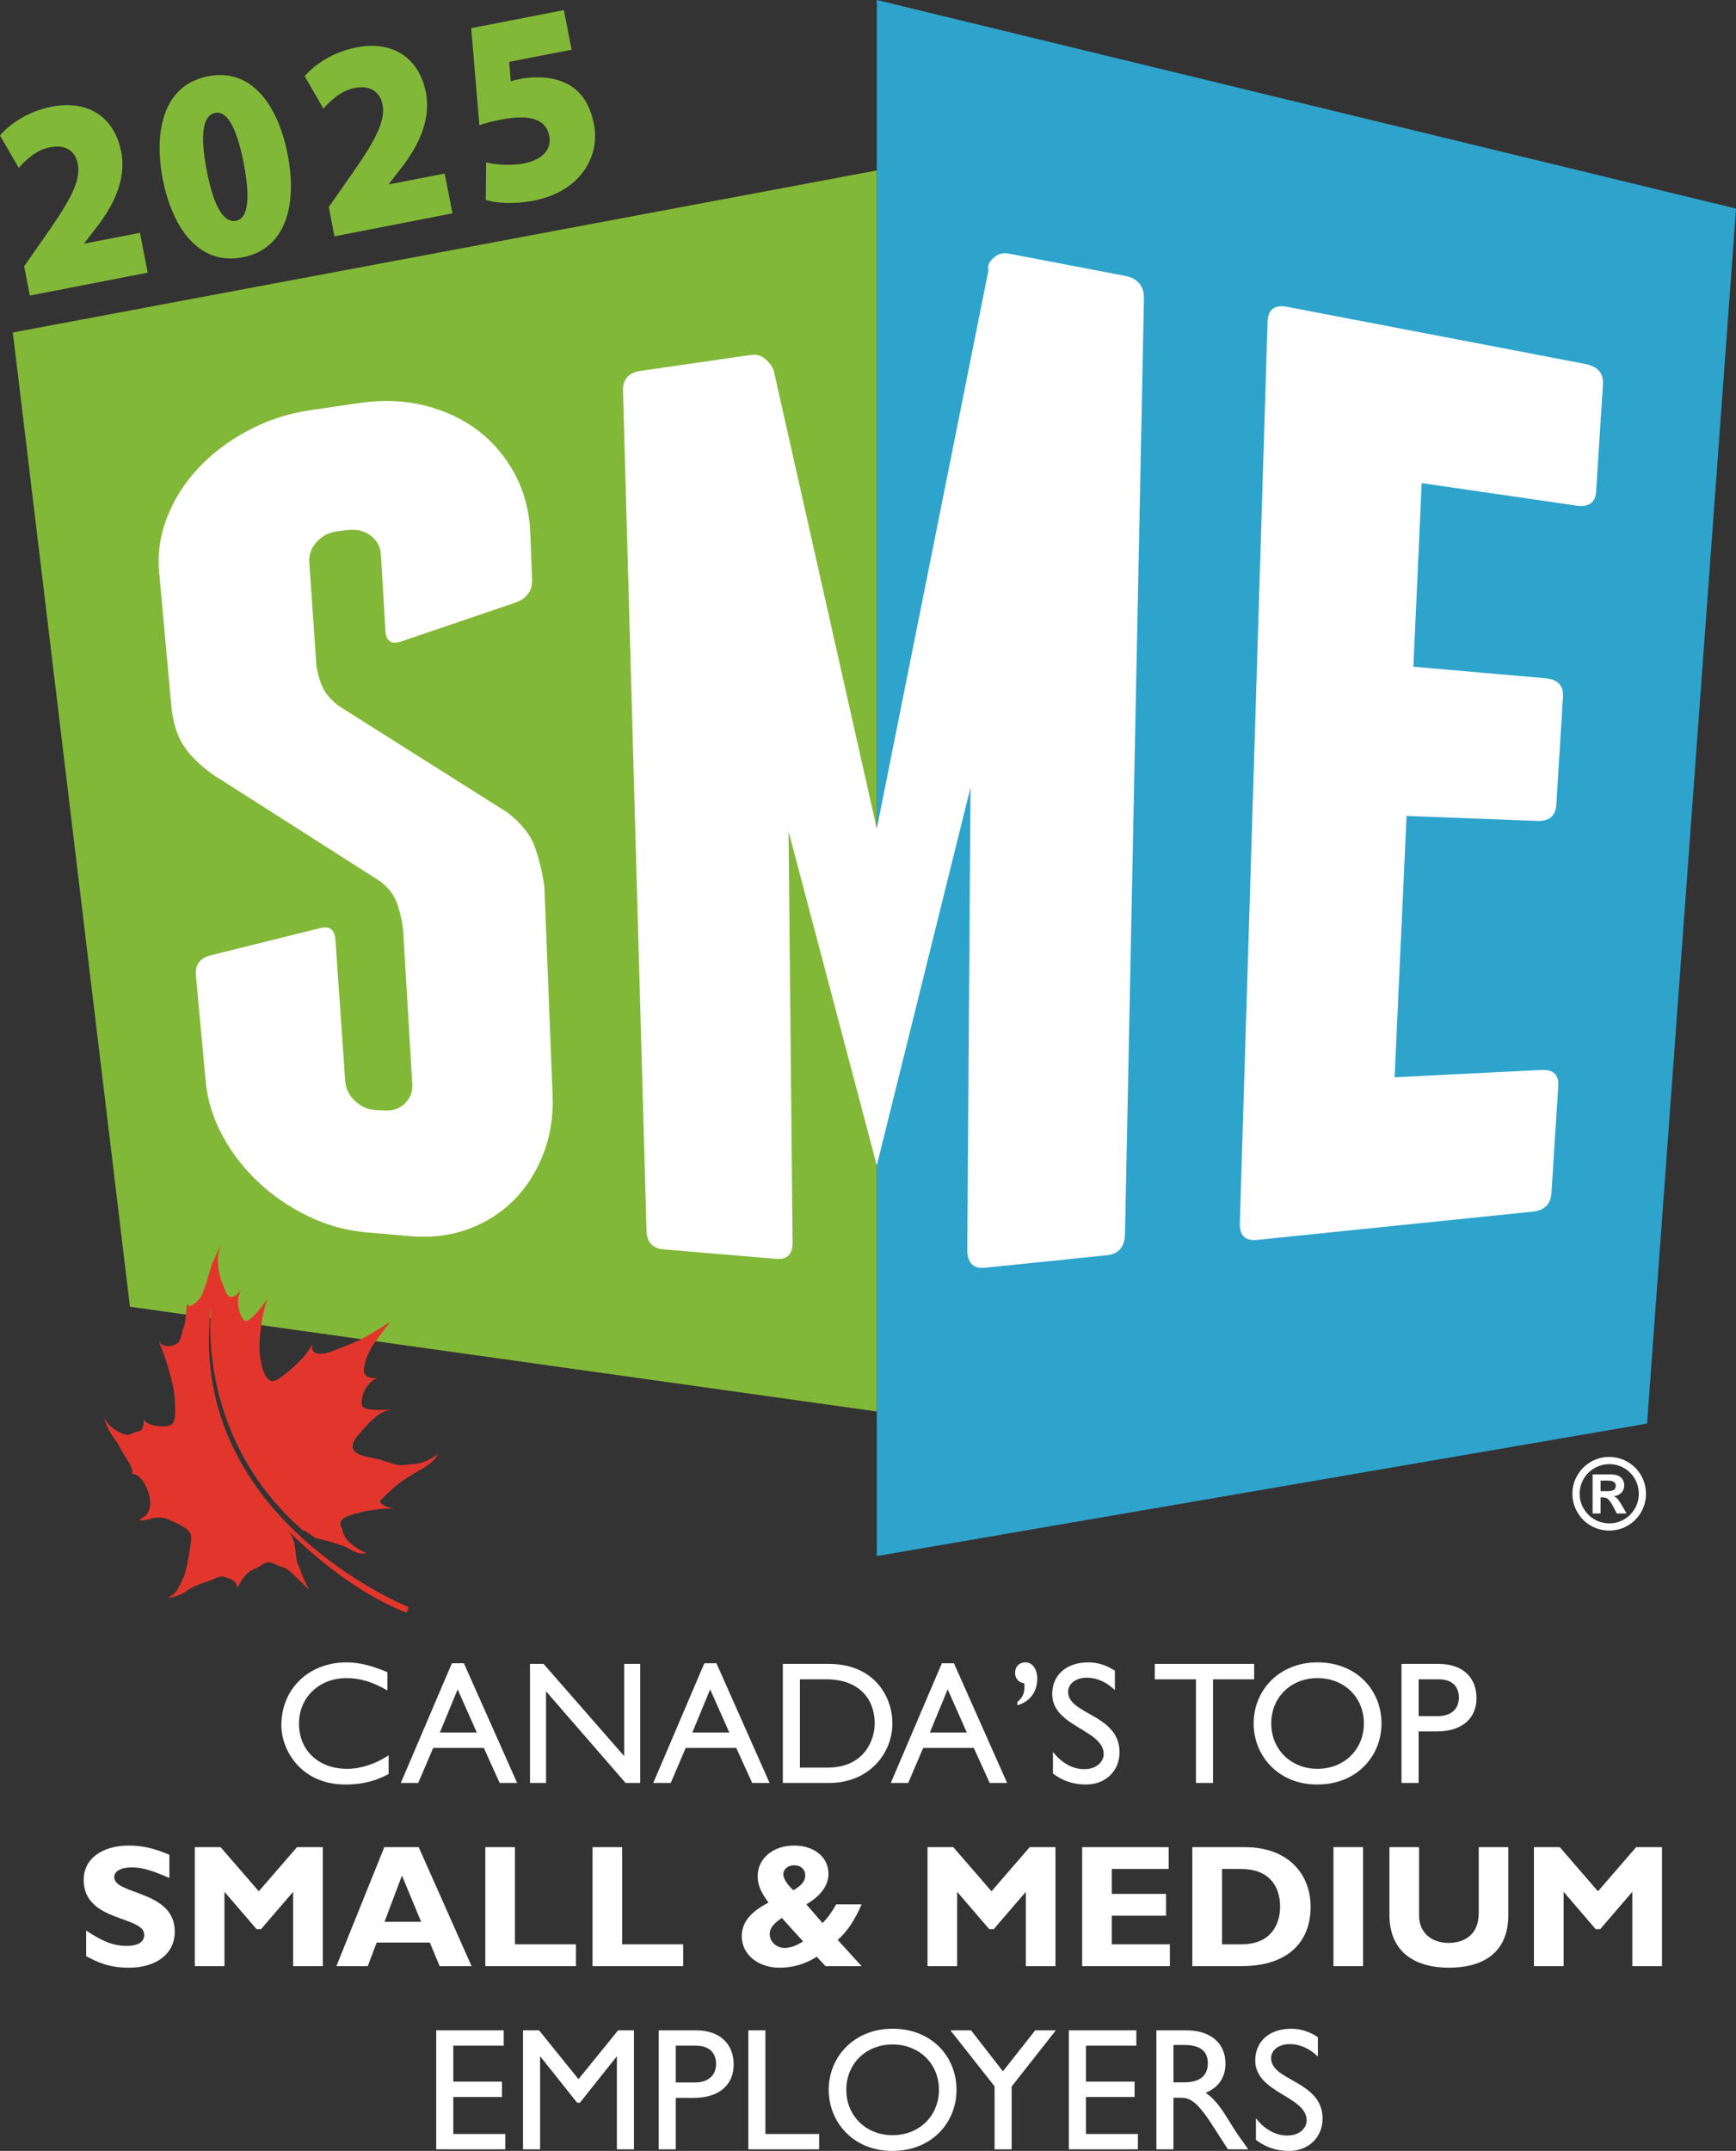
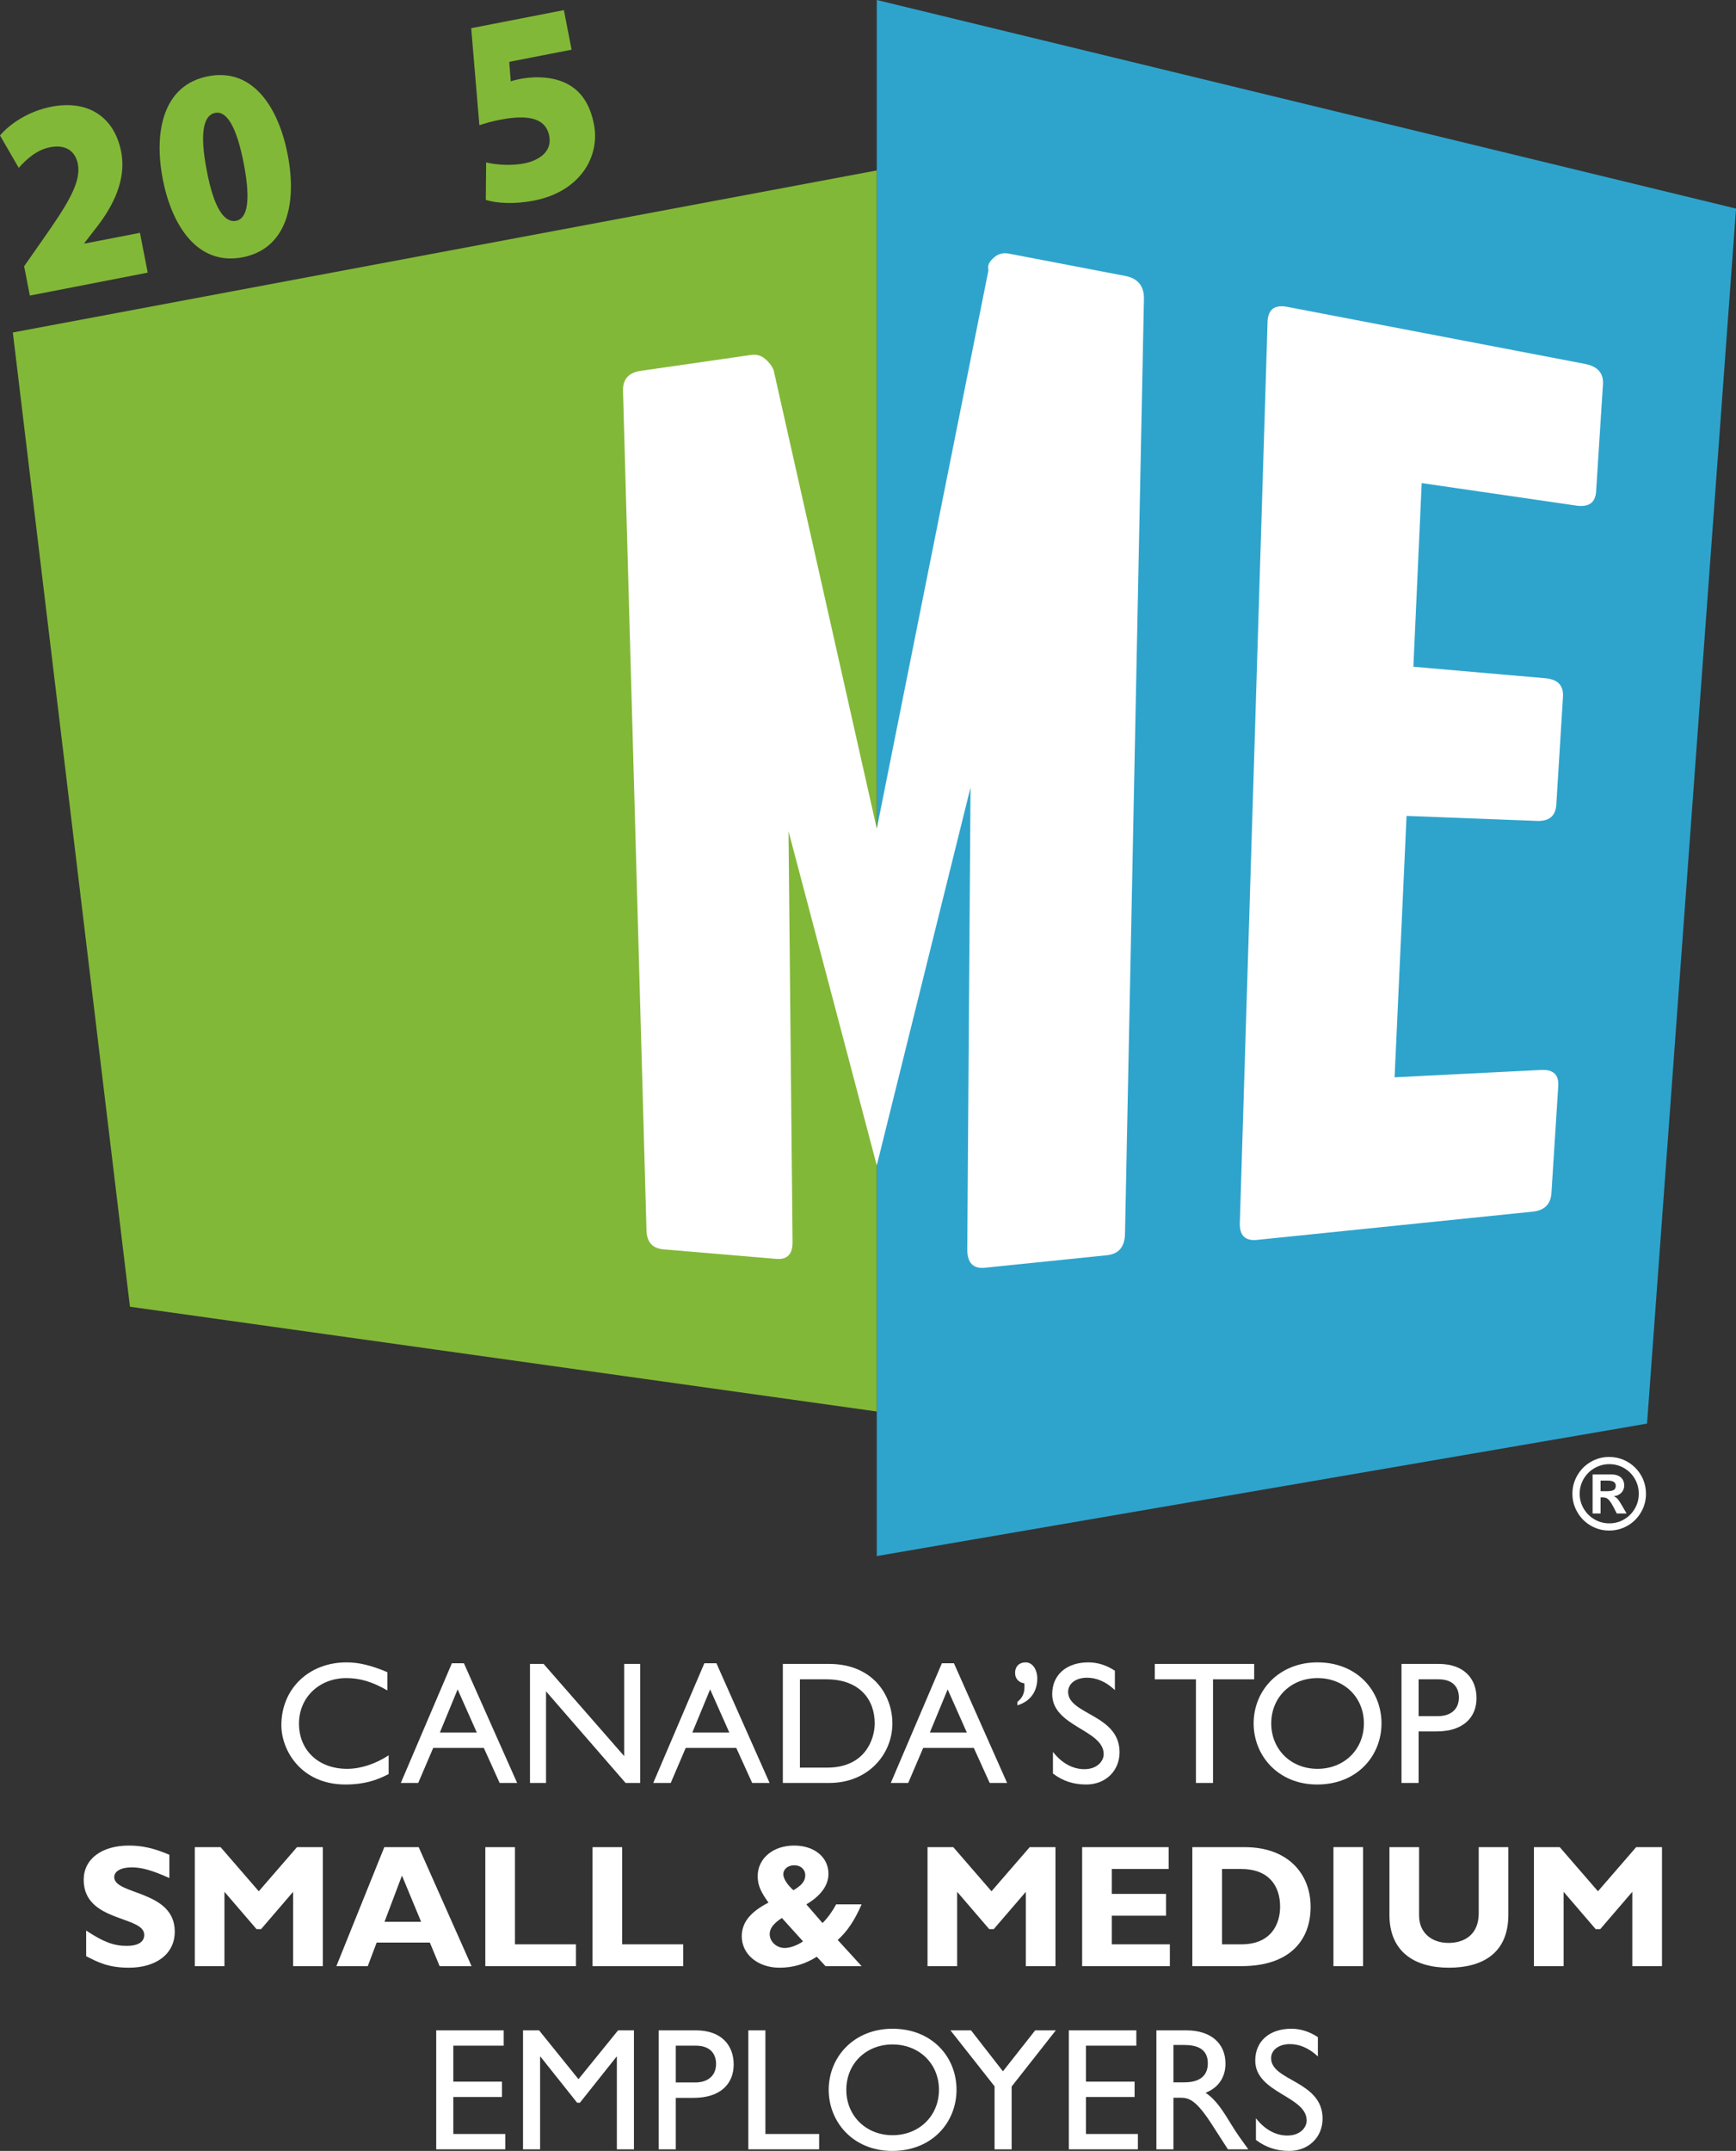
<svg xmlns="http://www.w3.org/2000/svg" width="139.38pt" height="172.6pt" viewBox="0 0 139.38 172.6" version="1.1">
  <rect x="0" y="0" width="139.38" height="172.6" fill="#333333" stroke="none" />
  <g id="surface1">
    <path style=" stroke:none;fill-rule:nonzero;fill:rgb(100%,100%,100%);fill-opacity:1;" d="M 31.102 135.652 C 29.926 134.969 28.918 134.66 27.812 134.66 C 25.629 134.66 24.004 136.215 24.004 138.312 C 24.004 140.457 25.574 141.941 27.867 141.941 C 28.949 141.941 30.121 141.562 31.203 140.859 L 31.203 142.359 C 30.266 142.852 29.242 143.199 27.742 143.199 C 24.156 143.199 22.59 140.441 22.59 138.438 C 22.59 135.527 24.789 133.398 27.828 133.398 C 28.805 133.398 29.801 133.637 31.102 134.184 L 31.102 135.652 " />
    <path style=" stroke:none;fill-rule:nonzero;fill:rgb(100%,100%,100%);fill-opacity:1;" d="M 35.316 139.027 L 38.281 139.027 L 36.742 135.566 Z M 41.52 143.074 L 40.117 143.074 L 38.844 140.262 L 34.781 140.262 L 33.578 143.074 L 32.18 143.074 L 36.281 133.469 L 37.246 133.469 L 41.52 143.074 " />
    <path style=" stroke:none;fill-rule:nonzero;fill:rgb(100%,100%,100%);fill-opacity:1;" d="M 51.402 143.074 L 50.227 143.074 L 43.84 135.723 L 43.84 143.074 L 42.551 143.074 L 42.551 133.523 L 43.645 133.523 L 50.113 140.918 L 50.113 133.523 L 51.402 133.523 L 51.402 143.074 " />
    <path style=" stroke:none;fill-rule:nonzero;fill:rgb(100%,100%,100%);fill-opacity:1;" d="M 55.586 139.027 L 58.555 139.027 L 57.016 135.566 Z M 61.789 143.074 L 60.391 143.074 L 59.113 140.262 L 55.055 140.262 L 53.852 143.074 L 52.449 143.074 L 56.551 133.469 L 57.52 133.469 L 61.789 143.074 " />
    <path style=" stroke:none;fill-rule:nonzero;fill:rgb(100%,100%,100%);fill-opacity:1;" d="M 64.223 141.844 L 66.41 141.844 C 69.52 141.844 70.23 139.477 70.23 138.297 C 70.23 136.379 69.016 134.758 66.34 134.758 L 64.223 134.758 Z M 62.852 133.523 L 66.562 133.523 C 70.094 133.523 71.648 136.043 71.648 138.297 C 71.648 140.75 69.727 143.074 66.578 143.074 L 62.852 143.074 L 62.852 133.523 " />
    <path style=" stroke:none;fill-rule:nonzero;fill:rgb(100%,100%,100%);fill-opacity:1;" d="M 74.656 139.027 L 77.625 139.027 L 76.086 135.566 Z M 80.859 143.074 L 79.461 143.074 L 78.184 140.262 L 74.121 140.262 L 72.918 143.074 L 71.52 143.074 L 75.621 133.469 L 76.59 133.469 L 80.859 143.074 " />
    <path style=" stroke:none;fill-rule:nonzero;fill:rgb(100%,100%,100%);fill-opacity:1;" d="M 81.684 136.578 C 82.258 136.086 82.273 135.641 82.242 135.078 C 81.793 135.023 81.5 134.699 81.5 134.254 C 81.5 133.691 81.863 133.398 82.34 133.398 C 82.914 133.398 83.281 133.988 83.281 134.699 C 83.281 135.738 82.719 136.535 81.684 136.844 L 81.684 136.578 " />
    <path style=" stroke:none;fill-rule:nonzero;fill:rgb(100%,100%,100%);fill-opacity:1;" d="M 89.512 135.625 C 88.699 134.855 87.914 134.629 87.27 134.629 C 86.387 134.629 85.758 135.094 85.758 135.766 C 85.758 137.602 89.887 137.57 89.887 140.609 C 89.887 142.109 88.754 143.199 87.215 143.199 C 86.176 143.199 85.336 142.918 84.539 142.32 L 84.539 140.582 C 85.238 141.477 86.121 141.969 87.059 141.969 C 88.121 141.969 88.613 141.293 88.613 140.766 C 88.613 138.789 84.48 138.566 84.48 135.945 C 84.48 134.395 85.633 133.398 87.383 133.398 C 88.109 133.398 88.84 133.621 89.512 134.07 L 89.512 135.625 " />
    <path style=" stroke:none;fill-rule:nonzero;fill:rgb(100%,100%,100%);fill-opacity:1;" d="M 100.695 134.758 L 97.391 134.758 L 97.391 143.074 L 96.02 143.074 L 96.02 134.758 L 92.715 134.758 L 92.715 133.523 L 100.695 133.523 L 100.695 134.758 " />
    <path style=" stroke:none;fill-rule:nonzero;fill:rgb(100%,100%,100%);fill-opacity:1;" d="M 105.777 141.941 C 107.922 141.941 109.504 140.387 109.504 138.297 C 109.504 136.199 107.922 134.66 105.777 134.66 C 103.648 134.66 102.066 136.199 102.066 138.297 C 102.066 140.387 103.648 141.941 105.777 141.941 M 105.777 133.398 C 108.93 133.398 110.918 135.641 110.918 138.297 C 110.918 140.875 108.984 143.199 105.75 143.199 C 102.629 143.199 100.652 140.891 100.652 138.297 C 100.652 135.652 102.684 133.398 105.777 133.398 " />
    <path style=" stroke:none;fill-rule:nonzero;fill:rgb(100%,100%,100%);fill-opacity:1;" d="M 113.898 137.711 L 115.453 137.711 C 116.477 137.711 117.133 137.164 117.133 136.215 C 117.133 135.512 116.754 134.758 115.508 134.758 L 113.898 134.758 Z M 115.508 133.523 C 117.594 133.523 118.547 134.758 118.547 136.27 C 118.547 137.766 117.539 138.941 115.324 138.941 L 113.898 138.941 L 113.898 143.074 L 112.523 143.074 L 112.523 133.523 L 115.508 133.523 " />
    <path style=" stroke:none;fill-rule:nonzero;fill:rgb(100%,100%,100%);fill-opacity:1;" d="M 13.598 150.703 C 12.211 150.086 11.387 149.848 10.574 149.848 C 9.719 149.848 9.172 150.156 9.172 150.633 C 9.172 152.074 14.031 151.668 14.031 155 C 14.031 156.836 12.488 157.898 10.359 157.898 C 8.695 157.898 7.867 157.465 6.918 156.977 L 6.918 154.918 C 8.289 155.828 9.129 156.148 10.18 156.148 C 11.09 156.148 11.582 155.828 11.582 155.266 C 11.582 153.699 6.719 154.273 6.719 150.844 C 6.719 149.191 8.148 148.098 10.359 148.098 C 11.426 148.098 12.395 148.32 13.598 148.84 L 13.598 150.703 " />
    <path style=" stroke:none;fill-rule:nonzero;fill:rgb(100%,100%,100%);fill-opacity:1;" d="M 23.844 148.227 L 25.918 148.227 L 25.918 157.773 L 23.535 157.773 L 23.535 151.809 L 20.961 154.805 L 20.598 154.805 L 18.02 151.809 L 18.02 157.773 L 15.641 157.773 L 15.641 148.227 L 17.711 148.227 L 20.777 151.766 L 23.844 148.227 " />
    <path style=" stroke:none;fill-rule:nonzero;fill:rgb(100%,100%,100%);fill-opacity:1;" d="M 32.273 150.508 L 30.871 154.219 L 33.812 154.219 Z M 37.859 157.773 L 35.297 157.773 L 34.512 155.883 L 30.242 155.883 L 29.527 157.773 L 27.008 157.773 L 30.855 148.227 L 33.617 148.227 L 37.859 157.773 " />
    <path style=" stroke:none;fill-rule:nonzero;fill:rgb(100%,100%,100%);fill-opacity:1;" d="M 46.242 157.773 L 38.965 157.773 L 38.965 148.227 L 41.344 148.227 L 41.344 156.023 L 46.242 156.023 L 46.242 157.773 " />
    <path style=" stroke:none;fill-rule:nonzero;fill:rgb(100%,100%,100%);fill-opacity:1;" d="M 54.852 157.773 L 47.574 157.773 L 47.574 148.227 L 49.953 148.227 L 49.953 156.023 L 54.852 156.023 L 54.852 157.773 " />
    <path style=" stroke:none;fill-rule:nonzero;fill:rgb(100%,100%,100%);fill-opacity:1;" d="M 64.652 150.48 C 64.652 150.016 64.289 149.68 63.773 149.68 C 63.254 149.68 62.891 149.988 62.891 150.41 C 62.891 150.758 63.238 151.277 63.703 151.684 C 64.387 151.277 64.652 150.941 64.652 150.48 M 62.777 153.91 C 62.105 154.344 61.797 154.75 61.797 155.199 C 61.797 155.812 62.344 156.316 63.004 156.316 C 63.434 156.316 64.012 156.109 64.473 155.785 Z M 69.176 152.816 C 68.617 154.105 68.016 155 67.258 155.672 L 69.176 157.773 L 66.277 157.773 L 65.578 157.02 C 64.625 157.621 63.66 157.898 62.582 157.898 C 60.844 157.898 59.555 156.824 59.555 155.379 C 59.555 154.285 60.227 153.434 61.699 152.676 C 61.152 151.906 60.832 151.348 60.832 150.562 C 60.832 149.133 62.062 148.098 63.758 148.098 C 65.383 148.098 66.516 149.035 66.516 150.367 C 66.516 151.289 65.902 152.133 64.738 152.816 L 66.039 154.316 C 66.473 153.883 66.84 153.363 67.133 152.816 L 69.176 152.816 " />
    <path style=" stroke:none;fill-rule:nonzero;fill:rgb(100%,100%,100%);fill-opacity:1;" d="M 82.672 148.227 L 84.742 148.227 L 84.742 157.773 L 82.363 157.773 L 82.363 151.809 L 79.785 154.805 L 79.422 154.805 L 76.848 151.809 L 76.848 157.773 L 74.469 157.773 L 74.469 148.227 L 76.539 148.227 L 79.605 151.766 L 82.672 148.227 " />
    <path style=" stroke:none;fill-rule:nonzero;fill:rgb(100%,100%,100%);fill-opacity:1;" d="M 93.926 157.773 L 86.883 157.773 L 86.883 148.227 L 93.832 148.227 L 93.832 149.977 L 89.266 149.977 L 89.266 151.977 L 93.621 151.977 L 93.621 153.727 L 89.266 153.727 L 89.266 156.023 L 93.926 156.023 L 93.926 157.773 " />
    <path style=" stroke:none;fill-rule:nonzero;fill:rgb(100%,100%,100%);fill-opacity:1;" d="M 98.113 156.023 L 99.668 156.023 C 102.062 156.023 102.777 154.398 102.777 153 C 102.777 151.359 101.895 149.977 99.641 149.977 L 98.113 149.977 Z M 99.949 148.227 C 103.434 148.227 105.227 150.395 105.227 153.012 C 105.227 155.758 103.488 157.773 99.68 157.773 L 95.73 157.773 L 95.73 148.227 L 99.949 148.227 " />
    <path style=" stroke:none;fill-rule:nonzero;fill:rgb(100%,100%,100%);fill-opacity:1;" d="M 109.438 157.773 L 107.059 157.773 L 107.059 148.223 L 109.438 148.223 L 109.438 157.773 " />
    <path style=" stroke:none;fill-rule:nonzero;fill:rgb(100%,100%,100%);fill-opacity:1;" d="M 121.102 148.227 L 121.102 153.645 C 121.102 156.809 118.945 157.898 116.328 157.898 C 113.555 157.898 111.555 156.613 111.555 153.656 L 111.555 148.227 L 113.934 148.227 L 113.934 153.715 C 113.934 155.086 114.93 155.91 116.301 155.91 C 117.559 155.91 118.723 155.254 118.723 153.543 L 118.723 148.227 L 121.102 148.227 " />
    <path style=" stroke:none;fill-rule:nonzero;fill:rgb(100%,100%,100%);fill-opacity:1;" d="M 131.363 148.227 L 133.438 148.227 L 133.438 157.773 L 131.055 157.773 L 131.055 151.809 L 128.48 154.805 L 128.113 154.805 L 125.539 151.809 L 125.539 157.773 L 123.156 157.773 L 123.156 148.227 L 125.23 148.227 L 128.297 151.766 L 131.363 148.227 " />
    <path style=" stroke:none;fill-rule:nonzero;fill:rgb(100%,100%,100%);fill-opacity:1;" d="M 40.441 164.156 L 36.395 164.156 L 36.395 167.043 L 40.301 167.043 L 40.301 168.273 L 36.395 168.273 L 36.395 171.242 L 40.566 171.242 L 40.566 172.473 L 35.023 172.473 L 35.023 162.926 L 40.441 162.926 L 40.441 164.156 " />
    <path style=" stroke:none;fill-rule:nonzero;fill:rgb(100%,100%,100%);fill-opacity:1;" d="M 50.898 172.473 L 49.527 172.473 L 49.527 165.039 L 49.5 165.039 L 46.559 168.734 L 46.336 168.734 L 43.395 165.039 L 43.363 165.039 L 43.363 172.473 L 41.992 172.473 L 41.992 162.926 L 43.281 162.926 L 46.445 166.844 L 49.625 162.926 L 50.898 162.926 L 50.898 172.473 " />
    <path style=" stroke:none;fill-rule:nonzero;fill:rgb(100%,100%,100%);fill-opacity:1;" d="M 54.258 167.109 L 55.809 167.109 C 56.836 167.109 57.492 166.566 57.492 165.613 C 57.492 164.914 57.113 164.156 55.867 164.156 L 54.258 164.156 Z M 55.867 162.926 C 57.953 162.926 58.906 164.156 58.906 165.668 C 58.906 167.168 57.898 168.344 55.684 168.344 L 54.258 168.344 L 54.258 172.473 L 52.887 172.473 L 52.887 162.926 L 55.867 162.926 " />
    <path style=" stroke:none;fill-rule:nonzero;fill:rgb(100%,100%,100%);fill-opacity:1;" d="M 61.453 171.242 L 65.766 171.242 L 65.766 172.473 L 60.082 172.473 L 60.082 162.926 L 61.453 162.926 L 61.453 171.242 " />
    <path style=" stroke:none;fill-rule:nonzero;fill:rgb(100%,100%,100%);fill-opacity:1;" d="M 71.66 171.34 C 73.801 171.34 75.387 169.785 75.387 167.699 C 75.387 165.598 73.801 164.059 71.66 164.059 C 69.531 164.059 67.949 165.598 67.949 167.699 C 67.949 169.785 69.531 171.34 71.66 171.34 M 71.66 162.797 C 74.809 162.797 76.797 165.039 76.797 167.699 C 76.797 170.277 74.867 172.602 71.633 172.602 C 68.508 172.602 66.535 170.289 66.535 167.699 C 66.535 165.055 68.566 162.797 71.66 162.797 " />
    <path style=" stroke:none;fill-rule:nonzero;fill:rgb(100%,100%,100%);fill-opacity:1;" d="M 83.113 162.926 L 84.77 162.926 L 81.223 167.434 L 81.223 172.473 L 79.852 172.473 L 79.852 167.418 L 76.309 162.926 L 77.961 162.926 L 80.523 166.215 L 83.113 162.926 " />
    <path style=" stroke:none;fill-rule:nonzero;fill:rgb(100%,100%,100%);fill-opacity:1;" d="M 91.234 164.156 L 87.188 164.156 L 87.188 167.043 L 91.094 167.043 L 91.094 168.273 L 87.188 168.273 L 87.188 171.242 L 91.359 171.242 L 91.359 172.473 L 85.816 172.473 L 85.816 162.926 L 91.234 162.926 L 91.234 164.156 " />
    <path style=" stroke:none;fill-rule:nonzero;fill:rgb(100%,100%,100%);fill-opacity:1;" d="M 94.215 167.098 L 95.098 167.098 C 96.57 167.098 96.988 166.34 96.973 165.543 C 96.961 164.645 96.426 164.102 95.098 164.102 L 94.215 164.102 Z M 95.254 162.926 C 97.184 162.926 98.391 163.945 98.391 165.598 C 98.391 166.707 97.816 167.531 96.793 167.938 C 97.66 168.512 98.191 169.395 98.922 170.582 C 99.328 171.242 99.566 171.562 100.223 172.473 L 98.586 172.473 L 97.324 170.516 C 96.066 168.555 95.488 168.332 94.789 168.332 L 94.215 168.332 L 94.215 172.473 L 92.844 172.473 L 92.844 162.926 L 95.254 162.926 " />
    <path style=" stroke:none;fill-rule:nonzero;fill:rgb(100%,100%,100%);fill-opacity:1;" d="M 105.809 165.023 C 104.996 164.254 104.211 164.031 103.566 164.031 C 102.684 164.031 102.055 164.492 102.055 165.164 C 102.055 167 106.188 166.973 106.188 170.012 C 106.188 171.508 105.051 172.602 103.512 172.602 C 102.477 172.602 101.637 172.32 100.836 171.719 L 100.836 169.98 C 101.535 170.879 102.418 171.367 103.355 171.367 C 104.422 171.367 104.91 170.695 104.91 170.164 C 104.91 168.188 100.781 167.965 100.781 165.348 C 100.781 163.793 101.93 162.797 103.68 162.797 C 104.406 162.797 105.137 163.023 105.809 163.473 L 105.809 165.023 " />
    <path style=" stroke:none;fill-rule:nonzero;fill:rgb(18.039%,64.314%,80%);fill-opacity:1;" d="M 70.395 0 L 139.383 16.738 L 132.238 114.238 L 70.395 124.867 L 70.395 0 " />
    <path style=" stroke:none;fill-rule:nonzero;fill:rgb(100%,100%,100%);fill-opacity:1;" d="M 125.109 87.141 L 124.562 95.734 C 124.504 96.637 123.996 97.137 123.047 97.23 L 100.922 99.496 C 99.973 99.594 99.512 99.141 99.543 98.137 L 101.77 25.836 C 101.801 24.832 102.328 24.43 103.355 24.625 L 127.242 29.199 C 128.27 29.395 128.758 29.945 128.699 30.844 L 128.148 39.438 C 128.094 40.34 127.555 40.719 126.543 40.57 L 114.145 38.766 L 113.477 53.504 L 124.074 54.426 C 125.07 54.512 125.547 55.012 125.488 55.918 L 124.953 64.57 C 124.898 65.48 124.379 65.914 123.395 65.875 L 112.93 65.473 L 111.969 86.449 L 123.746 85.859 C 124.711 85.812 125.164 86.238 125.109 87.141 " />
    <path style=" stroke:none;fill-rule:nonzero;fill:rgb(50.981%,72.157%,21.568%);fill-opacity:1;" d="M 70.395 113.266 L 10.434 104.859 L 1.031 26.68 L 70.395 13.676 L 70.395 113.266 " />
-     <path style=" stroke:none;fill-rule:nonzero;fill:rgb(100%,100%,100%);fill-opacity:1;" d="M 34.082 32.535 C 35.715 32.949 37.145 33.617 38.379 34.547 C 39.605 35.488 40.594 36.66 41.348 38.066 C 42.094 39.48 42.504 41.035 42.574 42.73 L 42.719 46.449 C 42.758 47.359 42.336 47.988 41.465 48.328 L 32.32 51.438 C 31.453 51.762 30.992 51.484 30.945 50.609 L 30.582 44.504 C 30.543 43.879 30.273 43.371 29.766 42.984 C 29.258 42.605 28.66 42.449 27.973 42.527 L 27.152 42.621 C 26.465 42.703 25.895 42.984 25.445 43.469 C 24.992 43.953 24.789 44.504 24.832 45.113 L 25.41 53.496 C 25.527 54.168 25.703 54.742 25.938 55.219 C 26.172 55.695 26.578 56.16 27.148 56.617 L 40.777 65.223 C 41.875 66.094 42.594 66.996 42.93 67.93 C 43.266 68.867 43.52 69.918 43.703 71.09 L 44.367 87.91 C 44.434 89.605 44.18 91.184 43.605 92.645 C 43.031 94.098 42.234 95.336 41.211 96.355 C 40.184 97.367 38.969 98.129 37.551 98.648 C 36.137 99.156 34.613 99.34 32.98 99.199 L 29.402 98.891 C 27.766 98.746 26.203 98.309 24.711 97.578 C 23.215 96.855 21.891 95.945 20.73 94.848 C 19.57 93.762 18.609 92.516 17.855 91.117 C 17.098 89.723 16.648 88.266 16.508 86.734 L 15.73 78.262 C 15.656 77.438 16.031 76.91 16.855 76.676 L 25.594 74.504 C 26.422 74.254 26.871 74.559 26.93 75.418 L 27.715 86.746 C 27.758 87.363 28.02 87.895 28.496 88.344 C 28.969 88.797 29.531 89.039 30.168 89.07 L 30.934 89.109 C 31.574 89.141 32.102 88.949 32.523 88.531 C 32.945 88.113 33.137 87.594 33.098 86.965 L 32.363 74.566 C 32.25 73.754 32.078 73.031 31.844 72.406 C 31.605 71.785 31.18 71.23 30.559 70.742 L 17.074 62.145 C 16 61.363 15.211 60.578 14.699 59.773 C 14.188 58.977 13.871 57.902 13.746 56.547 L 12.781 45.953 C 12.641 44.426 12.852 42.941 13.418 41.504 C 13.984 40.059 14.816 38.75 15.91 37.578 C 17.004 36.402 18.328 35.398 19.883 34.566 C 21.441 33.73 23.121 33.176 24.934 32.91 L 28.91 32.332 C 30.719 32.066 32.445 32.137 34.082 32.535 " />
    <path style=" stroke:none;fill-rule:nonzero;fill:rgb(100%,100%,100%);fill-opacity:1;" d="M 90.336 22.141 L 80.98 20.348 C 80.539 20.266 80.152 20.363 79.82 20.652 C 79.484 20.938 79.242 21.266 79.359 21.695 L 70.395 66.496 L 62.109 29.684 C 61.969 29.355 61.738 29.059 61.422 28.793 C 61.105 28.523 60.738 28.422 60.32 28.48 L 51.445 29.758 C 50.469 29.898 49.992 30.438 50.02 31.371 L 51.906 98.738 C 51.934 99.676 52.387 100.18 53.266 100.254 L 62.324 101.02 C 63.207 101.094 63.641 100.645 63.633 99.668 L 63.309 66.703 L 70.395 93.52 L 77.922 63.191 L 77.66 100.234 C 77.652 101.328 78.121 101.828 79.078 101.73 L 88.863 100.73 C 89.816 100.629 90.301 100.062 90.324 99.02 L 91.844 23.996 C 91.867 22.957 91.363 22.336 90.336 22.141 " />
-     <path style=" stroke:none;fill-rule:evenodd;fill:rgb(88.628%,21.176%,17.647%);fill-opacity:1;" d="M 31.25 113.145 L 31.609 113.109 L 31.223 113.156 C 30.336 113.297 29.352 114.469 29.027 114.859 C 28.699 115.25 28.219 115.676 28.34 116.23 C 28.465 116.785 29.738 116.973 30.109 117.039 C 30.48 117.102 31.449 117.434 31.762 117.523 C 32.078 117.617 32.531 117.574 33.43 117.461 C 34.332 117.348 35.176 116.684 35.176 116.684 C 34.969 117.117 34.336 117.648 33.707 117.977 C 33.078 118.305 32.461 118.73 32.082 119.008 C 31.699 119.285 31.16 119.809 30.641 120.289 C 30.117 120.773 31.73 121.105 31.73 121.105 C 30.719 120.898 28.402 121.398 27.719 121.754 C 27.031 122.105 27.461 122.656 27.461 122.656 C 27.629 123.969 29.43 124.625 29.43 124.625 C 28.996 124.793 28.426 124.516 28.008 124.27 C 27.586 124.023 27.383 124.016 26.891 123.84 C 26.398 123.66 26.07 123.609 25.645 123.5 C 25.219 123.391 25.266 123.375 24.766 123.031 C 24.266 122.688 24.406 122.887 24.406 122.887 C 15.352 115.043 16.996 104.426 16.996 104.426 C 14.562 121.699 32.809 128.961 32.809 128.961 L 32.645 129.414 C 27.535 127.441 23.121 122.812 23.121 122.812 L 23.367 123.137 C 23.367 123.137 23.602 123.637 23.648 123.887 C 23.699 124.137 23.738 124.66 23.797 125.074 C 23.852 125.488 24.027 125.715 24.23 126.301 C 24.434 126.883 24.832 127.586 24.832 127.586 C 24.832 127.586 23.945 126.707 23.352 126.164 C 22.762 125.625 22.906 125.934 22.102 125.523 C 21.301 125.113 21.219 125.598 20.383 125.918 C 19.547 126.238 19.059 127.453 19.059 127.453 C 18.98 126.773 18.516 126.719 18.066 126.555 C 17.613 126.391 17.234 126.738 16.637 126.914 C 16.039 127.094 15.328 127.391 14.879 127.734 C 14.426 128.082 13.484 128.246 13.484 128.246 C 13.484 128.246 13.848 128.012 14.062 127.809 C 14.273 127.609 14.598 126.848 14.773 126.492 C 14.949 126.137 15.336 124.055 15.355 123.367 C 15.375 122.68 14.27 122.277 13.535 121.938 C 12.801 121.602 12.117 121.887 11.617 121.984 C 11.121 122.078 11.266 121.875 11.266 121.875 C 12.168 121.555 12.27 120.457 11.734 119.312 C 11.203 118.168 10.566 118.262 10.566 118.262 C 10.789 118.086 10.41 117.414 10.078 116.922 C 9.75 116.434 9.645 116.07 9.09 115.312 C 8.531 114.555 8.297 113.539 8.297 113.539 C 8.598 114.691 10.125 115.203 10.305 115.152 C 10.484 115.102 10.809 114.918 11.18 114.848 C 11.555 114.773 11.566 113.918 11.566 113.918 C 11.828 114.48 13.367 114.578 13.762 114.324 C 14.152 114.074 14.07 113.094 14.027 112.195 C 13.98 111.301 13.566 109.965 13.387 109.367 C 13.211 108.77 12.645 107.336 12.645 107.336 C 12.906 108.266 13.797 108.059 14.172 107.848 C 14.551 107.637 14.586 106.906 14.762 106.484 C 14.941 106.062 15.008 104.535 15.008 104.535 C 15.156 105.145 15.723 104.539 16.039 104.191 C 16.352 103.844 16.871 101.898 16.98 101.547 C 17.086 101.191 17.902 99.586 17.902 99.586 C 17.047 101.105 17.719 102.766 18.16 103.715 C 18.602 104.664 19.367 103.457 19.367 103.457 C 18.859 104.34 19.207 105.672 19.656 105.973 C 20.098 106.273 21.523 104.152 21.523 104.152 C 21.246 104.652 21.004 106.023 20.93 106.668 C 20.855 107.316 20.77 108 20.906 109.027 C 21.043 110.051 21.371 110.68 21.781 110.828 C 22.191 110.977 23.633 109.695 24.238 109.035 C 24.852 108.379 25.074 107.832 25.074 107.832 C 24.828 109.203 26.68 108.441 26.906 108.336 C 27.129 108.234 28.242 107.852 29.035 107.445 C 29.836 107.039 31.348 106.062 31.348 106.062 C 31.082 106.359 30.465 107.223 30.148 107.645 C 29.836 108.059 29.355 108.859 29.219 109.809 C 29.086 110.754 30.289 110.566 30.289 110.566 C 29.27 111.078 29.008 112.047 29.043 112.711 C 29.082 113.371 31.598 113.082 31.598 113.082 " />
    <path style=" stroke:none;fill-rule:nonzero;fill:rgb(50.981%,72.157%,21.568%);fill-opacity:1;" d="M 2.395 23.719 L 1.938 21.363 L 3.375 19.312 C 5.48 16.328 6.516 14.621 6.254 13.172 C 6.059 12.156 5.312 11.562 4.016 11.816 C 2.953 12.02 2.105 12.789 1.504 13.469 L 0 10.871 C 0.828 9.902 2.309 8.918 4.137 8.562 C 7.102 7.988 9.195 9.418 9.73 12.184 C 10.168 14.43 9.066 16.527 7.816 18.16 L 6.773 19.504 L 6.781 19.547 L 11.238 18.684 L 11.859 21.879 L 2.395 23.719 " />
    <path style=" stroke:none;fill-rule:nonzero;fill:rgb(50.981%,72.157%,21.568%);fill-opacity:1;" d="M 16.598 13.672 C 17.172 16.723 18.016 17.902 18.957 17.719 C 19.859 17.543 20.152 16.121 19.566 13.098 C 18.988 10.137 18.195 8.879 17.273 9.059 C 16.348 9.238 16.008 10.629 16.598 13.672 Z M 23.094 12.387 C 23.898 16.512 22.918 19.977 19.484 20.645 C 15.832 21.355 13.781 18.051 13.07 14.383 C 12.332 10.578 13.09 6.824 16.703 6.121 C 20.41 5.398 22.398 8.801 23.094 12.387 " />
-     <path style=" stroke:none;fill-rule:nonzero;fill:rgb(50.981%,72.157%,21.568%);fill-opacity:1;" d="M 26.855 18.965 L 26.398 16.609 L 27.836 14.559 C 29.945 11.57 30.977 9.867 30.719 8.418 C 30.52 7.402 29.773 6.809 28.477 7.059 C 27.414 7.266 26.566 8.035 25.965 8.715 L 24.461 6.113 C 25.293 5.145 26.773 4.164 28.598 3.809 C 31.562 3.23 33.656 4.664 34.195 7.43 C 34.629 9.676 33.531 11.77 32.277 13.402 L 31.234 14.75 L 31.242 14.793 L 35.703 13.926 L 36.324 17.121 L 26.855 18.965 " />
    <path style=" stroke:none;fill-rule:nonzero;fill:rgb(50.981%,72.157%,21.568%);fill-opacity:1;" d="M 45.891 3.988 L 40.887 4.961 L 41.008 6.531 C 41.273 6.434 41.508 6.387 41.742 6.34 C 43.059 6.086 44.5 6.164 45.594 6.758 C 46.688 7.352 47.383 8.406 47.688 9.98 C 48.188 12.555 46.598 15.371 42.863 16.098 C 41.254 16.41 39.848 16.305 39.004 16.043 L 39.031 13.031 C 39.672 13.199 40.941 13.336 42.082 13.113 C 43.16 12.902 44.355 12.242 44.098 10.906 C 43.848 9.629 42.691 9.117 40.156 9.609 C 39.469 9.742 39.008 9.879 38.488 10.047 L 37.832 2.262 L 45.273 0.812 L 45.891 3.988 " />
    <path style=" stroke:none;fill-rule:nonzero;fill:rgb(100%,100%,100%);fill-opacity:1;" d="M 128.508 118.812 L 128.508 119.664 L 129.02 119.664 C 129.25 119.664 129.426 119.633 129.547 119.574 C 129.668 119.512 129.727 119.395 129.727 119.215 C 129.727 119.09 129.676 118.992 129.57 118.918 C 129.465 118.848 129.301 118.812 129.082 118.812 Z M 128.508 121.449 L 127.867 121.449 L 127.867 118.316 L 129.352 118.316 C 129.582 118.316 129.773 118.352 129.934 118.426 C 130.09 118.496 130.207 118.602 130.285 118.734 C 130.367 118.871 130.406 119.027 130.406 119.207 C 130.406 119.426 130.332 119.617 130.184 119.777 C 130.035 119.938 129.828 120.035 129.562 120.07 C 129.699 120.121 129.809 120.199 129.891 120.301 C 129.977 120.402 130.086 120.574 130.227 120.816 L 130.594 121.449 L 129.805 121.449 L 129.547 120.941 C 129.426 120.719 129.324 120.547 129.238 120.441 C 129.152 120.332 129.07 120.258 128.984 120.219 C 128.898 120.18 128.797 120.16 128.672 120.16 L 128.508 120.16 Z M 129.207 117.492 C 128.777 117.492 128.383 117.602 128.016 117.812 C 127.652 118.023 127.363 118.312 127.148 118.676 C 126.938 119.043 126.828 119.438 126.828 119.867 C 126.828 120.297 126.938 120.695 127.152 121.062 C 127.367 121.426 127.656 121.715 128.02 121.926 C 128.387 122.137 128.781 122.242 129.207 122.242 C 129.641 122.242 130.039 122.137 130.398 121.922 C 130.762 121.711 131.047 121.422 131.258 121.059 C 131.469 120.695 131.574 120.297 131.574 119.867 C 131.574 119.438 131.469 119.039 131.258 118.672 C 131.047 118.309 130.762 118.02 130.398 117.809 C 130.035 117.598 129.641 117.492 129.207 117.492 Z M 129.199 116.914 C 129.605 116.914 129.984 116.992 130.344 117.141 C 130.699 117.293 131.016 117.504 131.289 117.777 C 131.562 118.051 131.777 118.367 131.926 118.727 C 132.078 119.082 132.152 119.465 132.152 119.867 C 132.152 120.402 132.02 120.895 131.758 121.348 C 131.492 121.805 131.137 122.16 130.684 122.426 C 130.227 122.688 129.734 122.82 129.199 122.82 C 128.664 122.82 128.172 122.688 127.719 122.426 C 127.266 122.16 126.906 121.805 126.645 121.348 C 126.379 120.895 126.246 120.402 126.246 119.867 C 126.246 119.332 126.379 118.84 126.645 118.387 C 126.906 117.934 127.266 117.574 127.719 117.309 C 128.172 117.047 128.664 116.914 129.199 116.914 " />
  </g>
</svg>